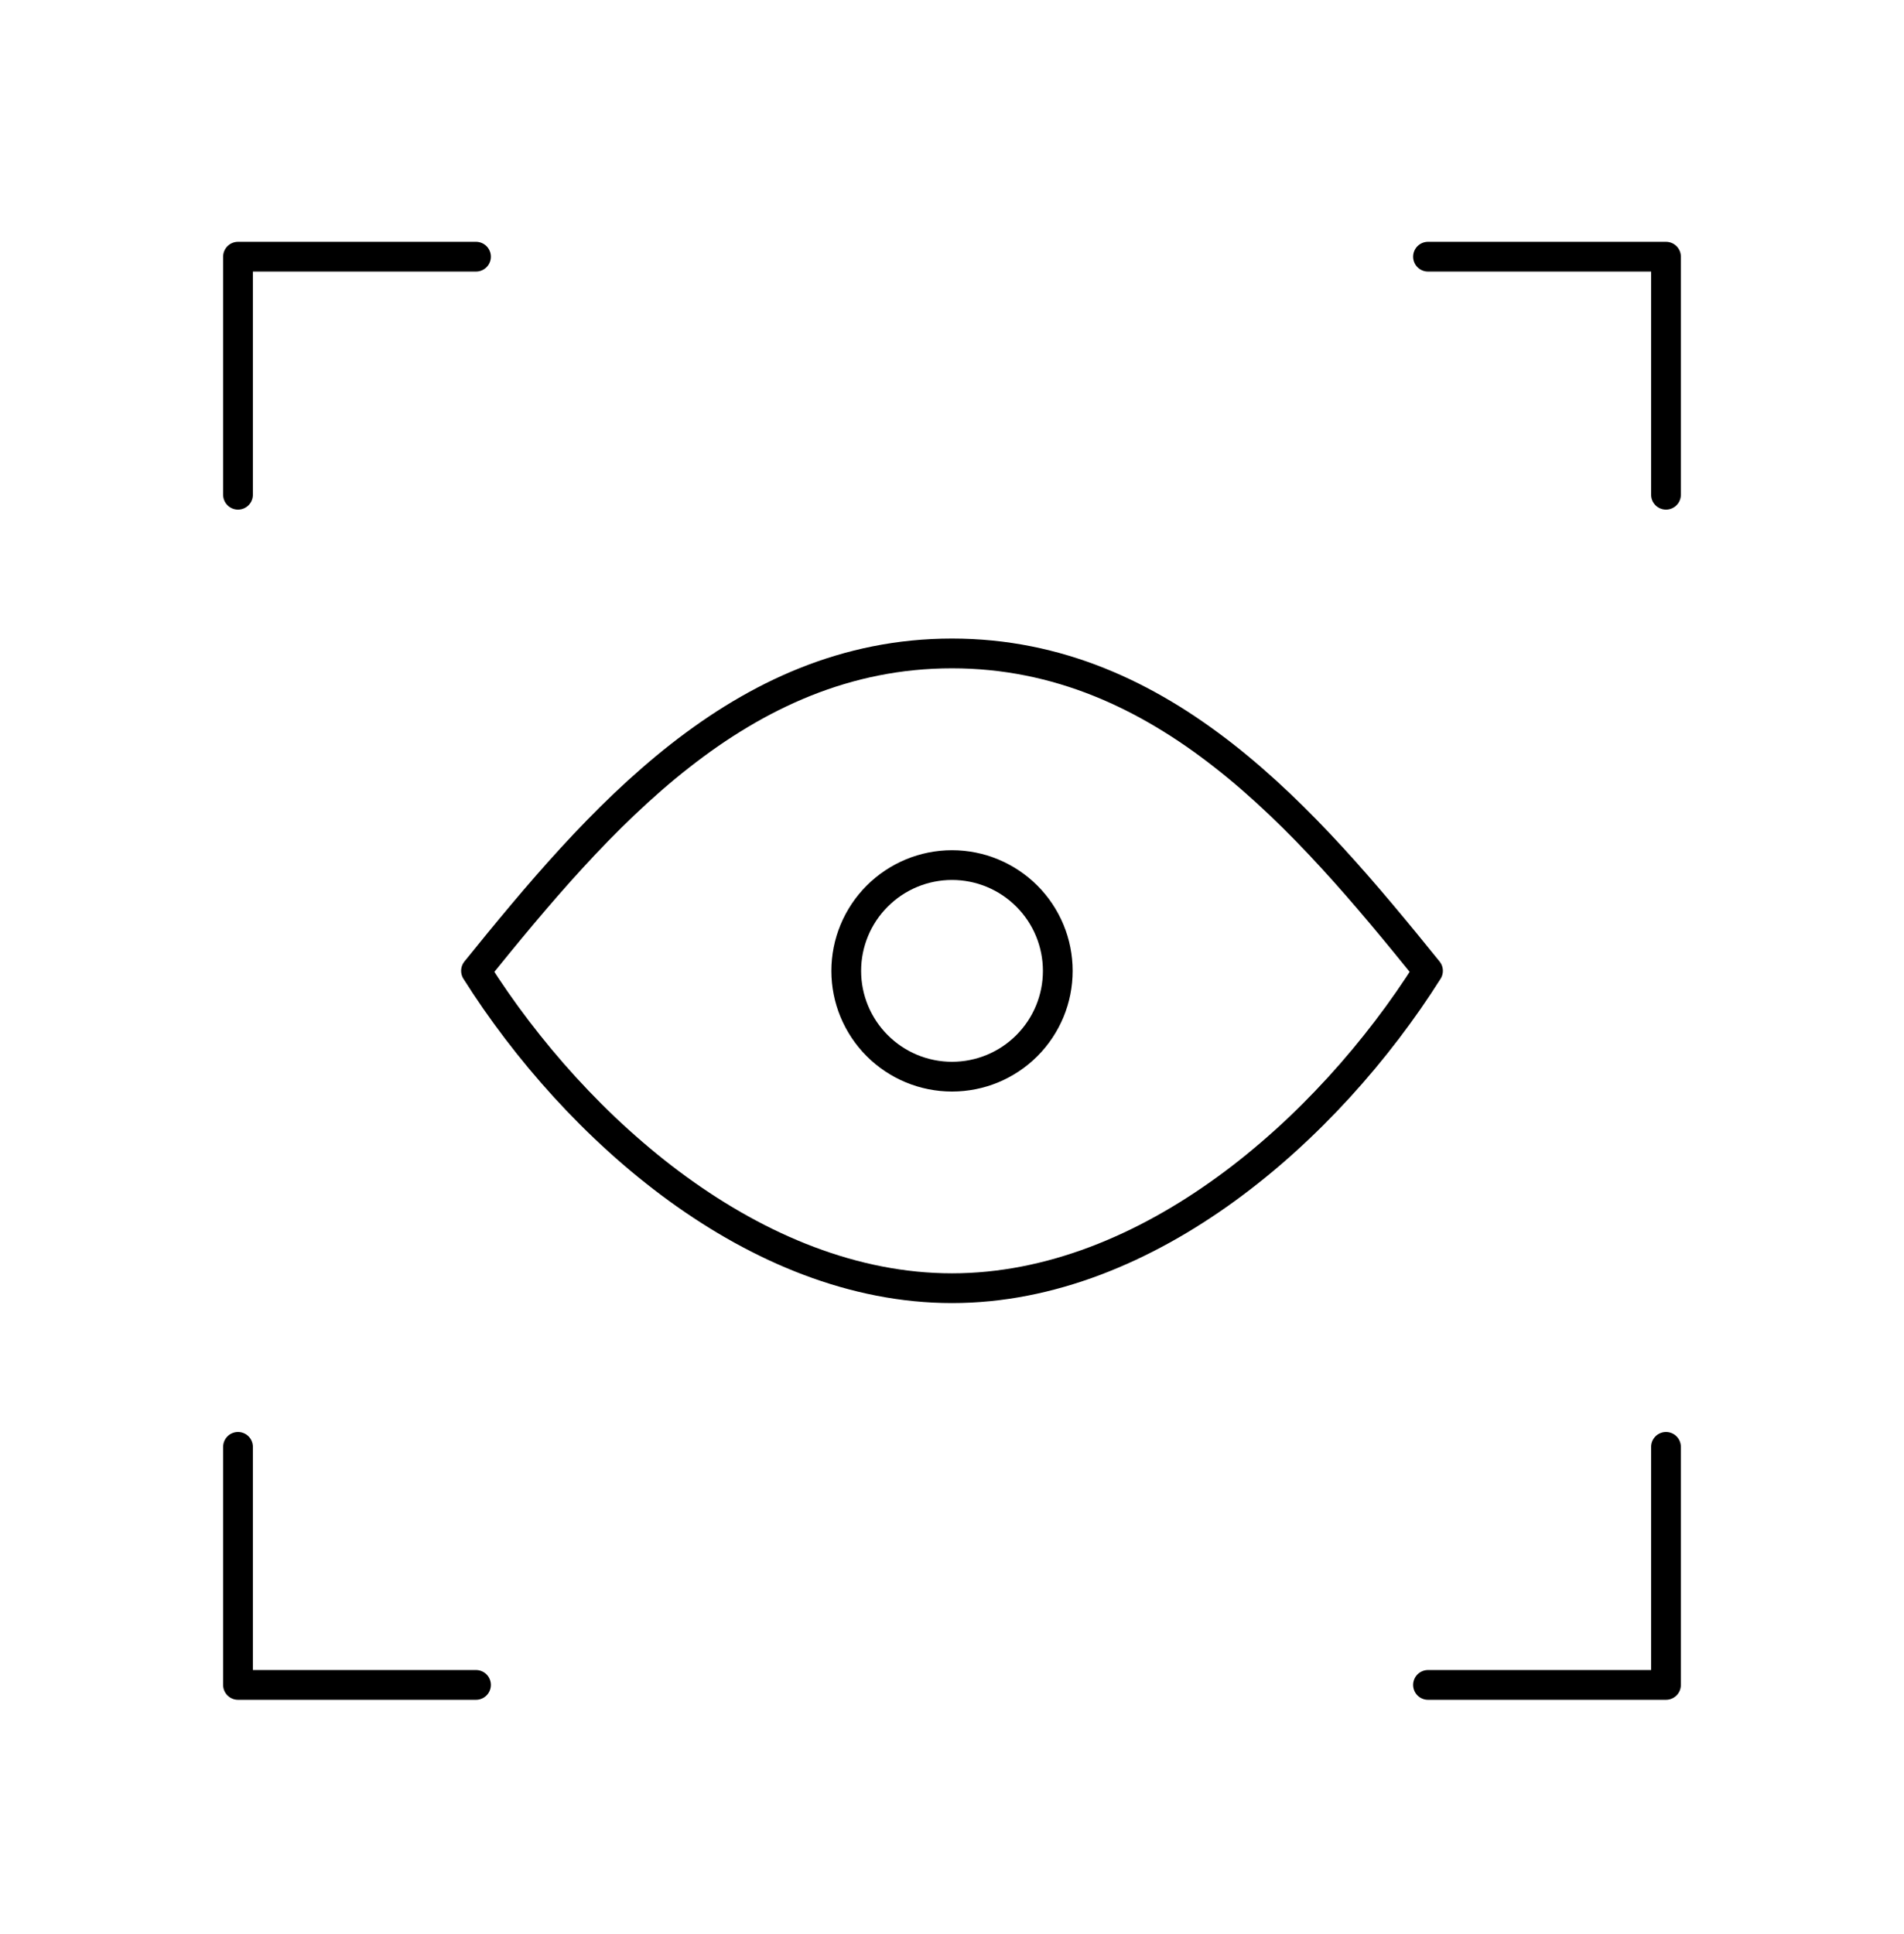
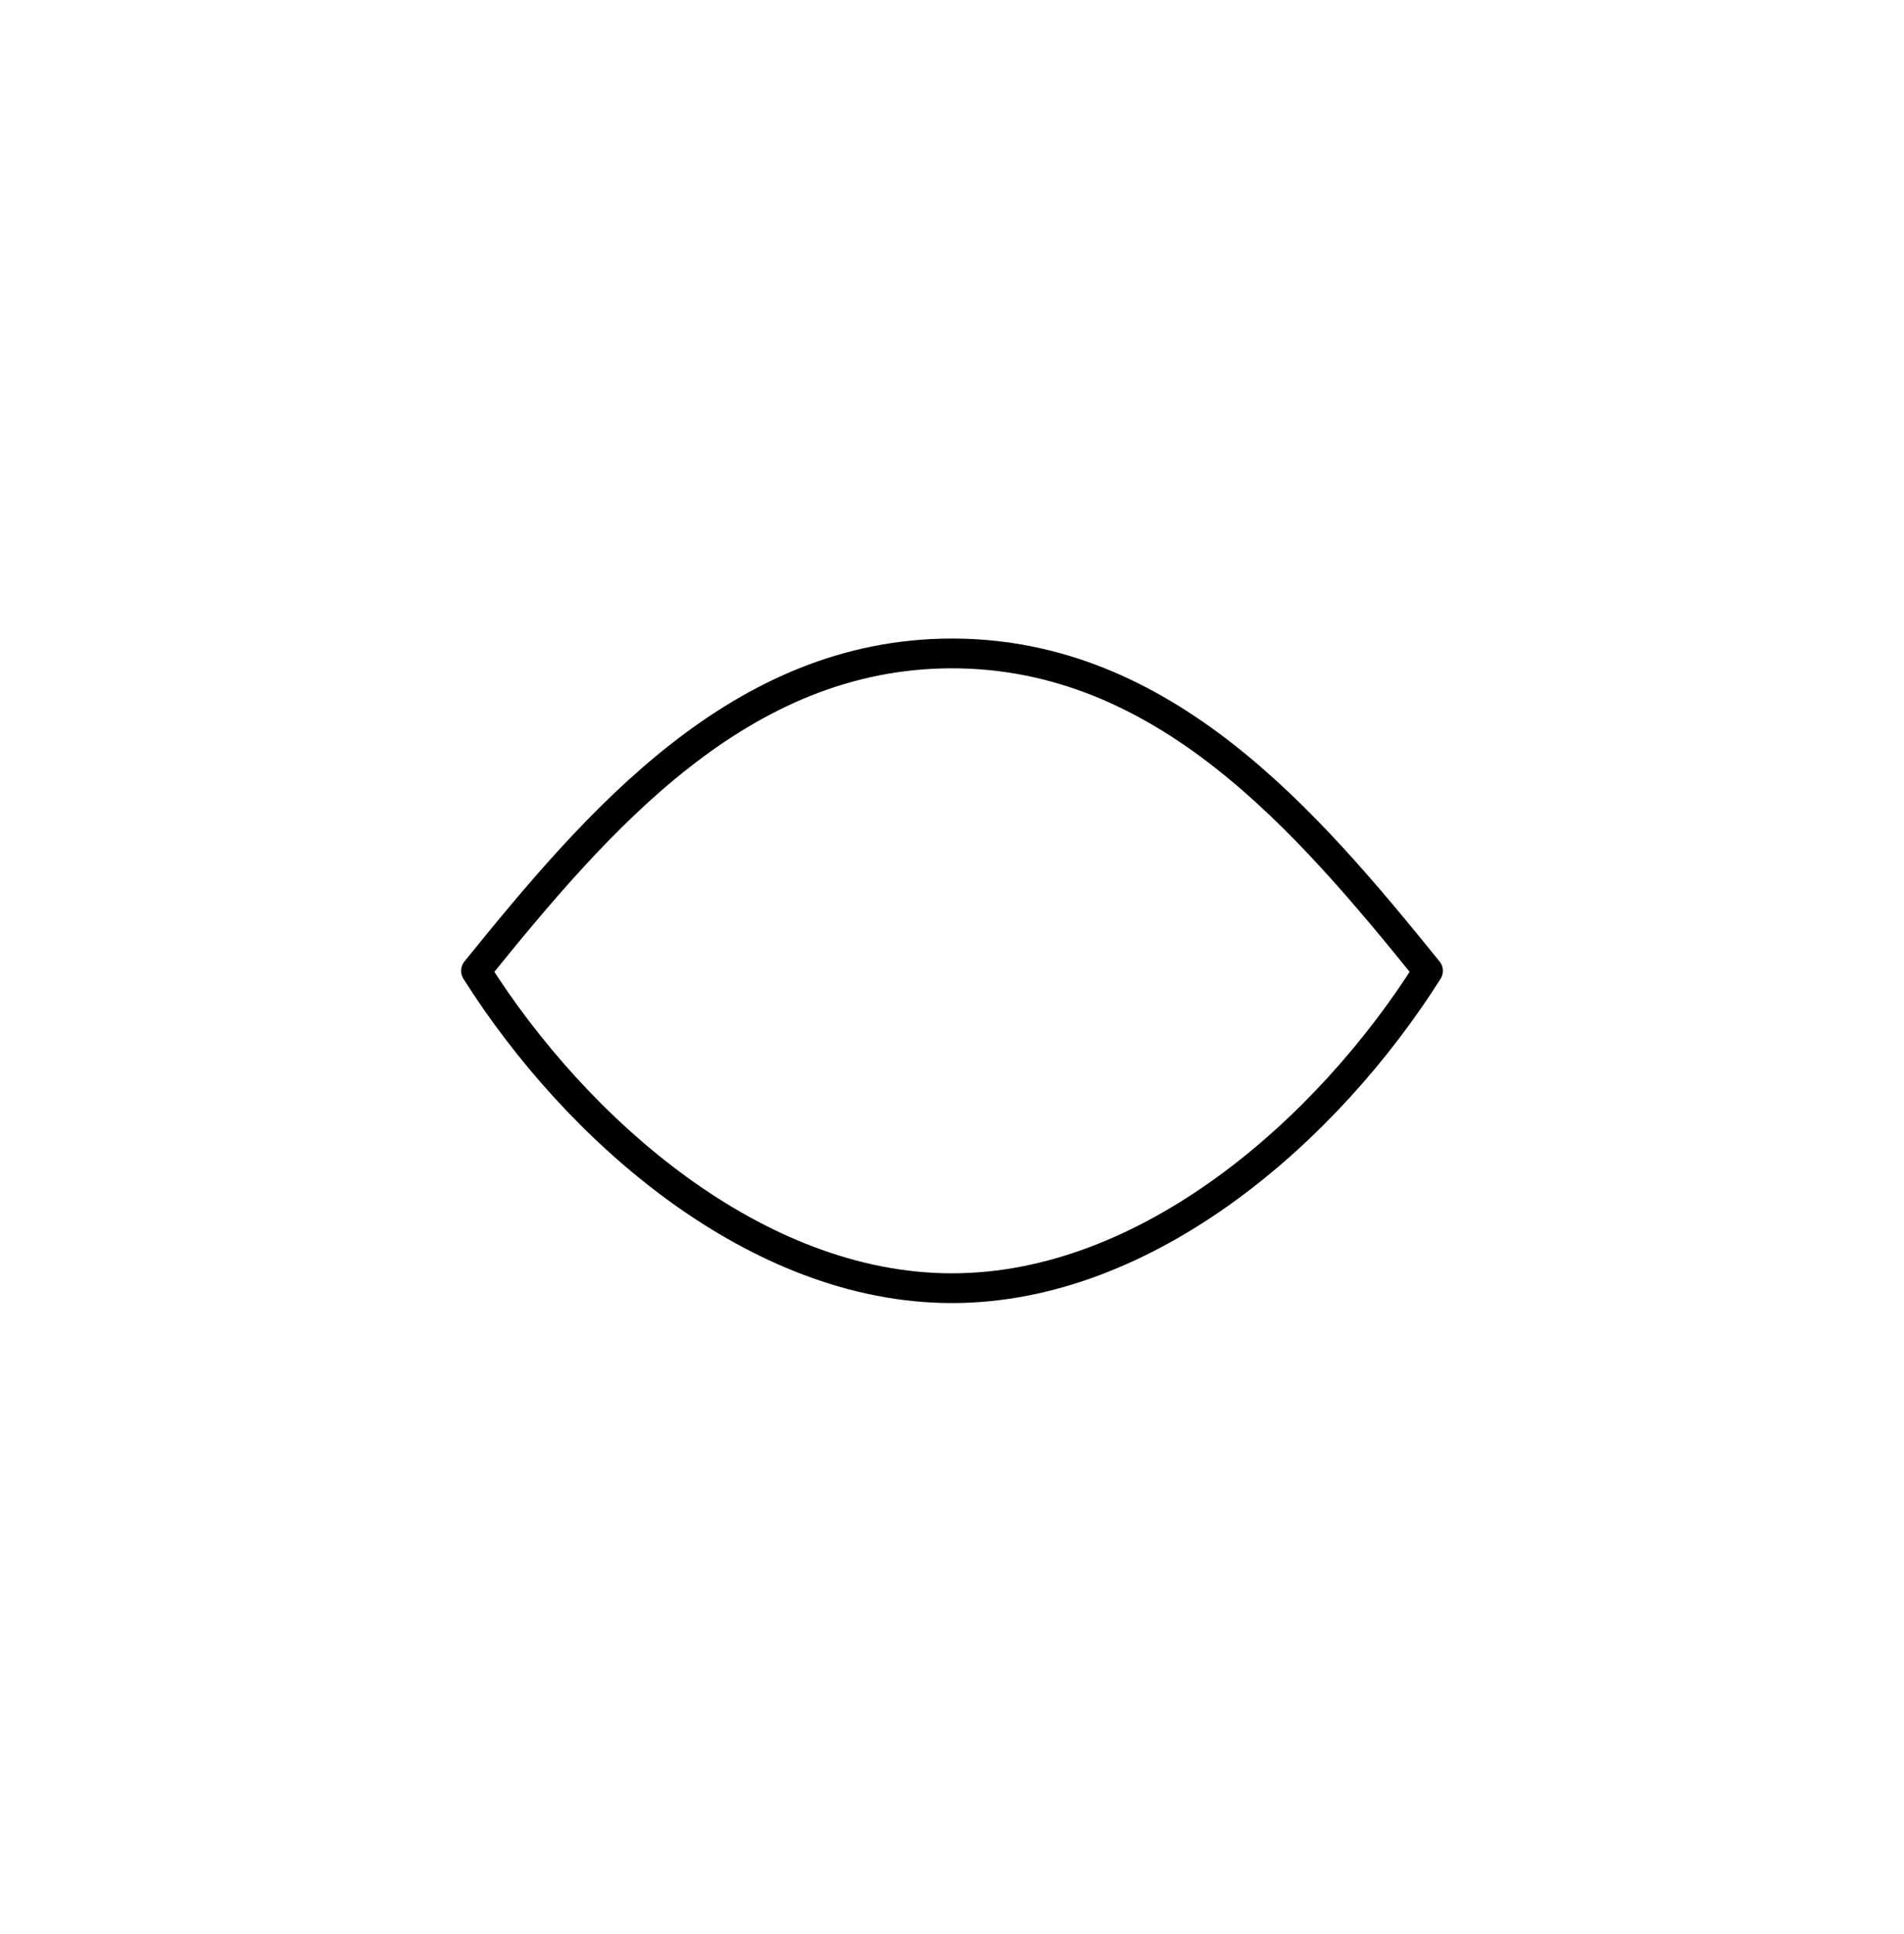
<svg xmlns="http://www.w3.org/2000/svg" width="64" height="65" viewBox="0 0 64 65" fill="none">
-   <path d="M16 8.627H8V16.627M48 8.627H56V16.627M16 56.627H8V48.627M48 56.627H56V48.627" stroke="black" stroke-linecap="round" stroke-linejoin="round" />
-   <path d="M32.001 36.185C32.944 36.185 33.848 35.811 34.515 35.144C35.182 34.477 35.556 33.573 35.556 32.63C35.556 31.687 35.182 30.782 34.515 30.116C33.848 29.449 32.944 29.074 32.001 29.074C31.058 29.074 30.154 29.449 29.487 30.116C28.82 30.782 28.445 31.687 28.445 32.63C28.445 33.573 28.82 34.477 29.487 35.144C30.154 35.811 31.058 36.185 32.001 36.185Z" stroke="black" stroke-linecap="round" stroke-linejoin="round" />
  <path d="M48 32.628C44.642 37.945 38.61 43.294 32 43.294C25.39 43.294 19.358 37.945 16 32.628C20.087 27.575 24.875 21.961 32 21.961C39.125 21.961 43.913 27.575 48 32.628Z" stroke="black" stroke-linecap="round" stroke-linejoin="round" />
</svg>